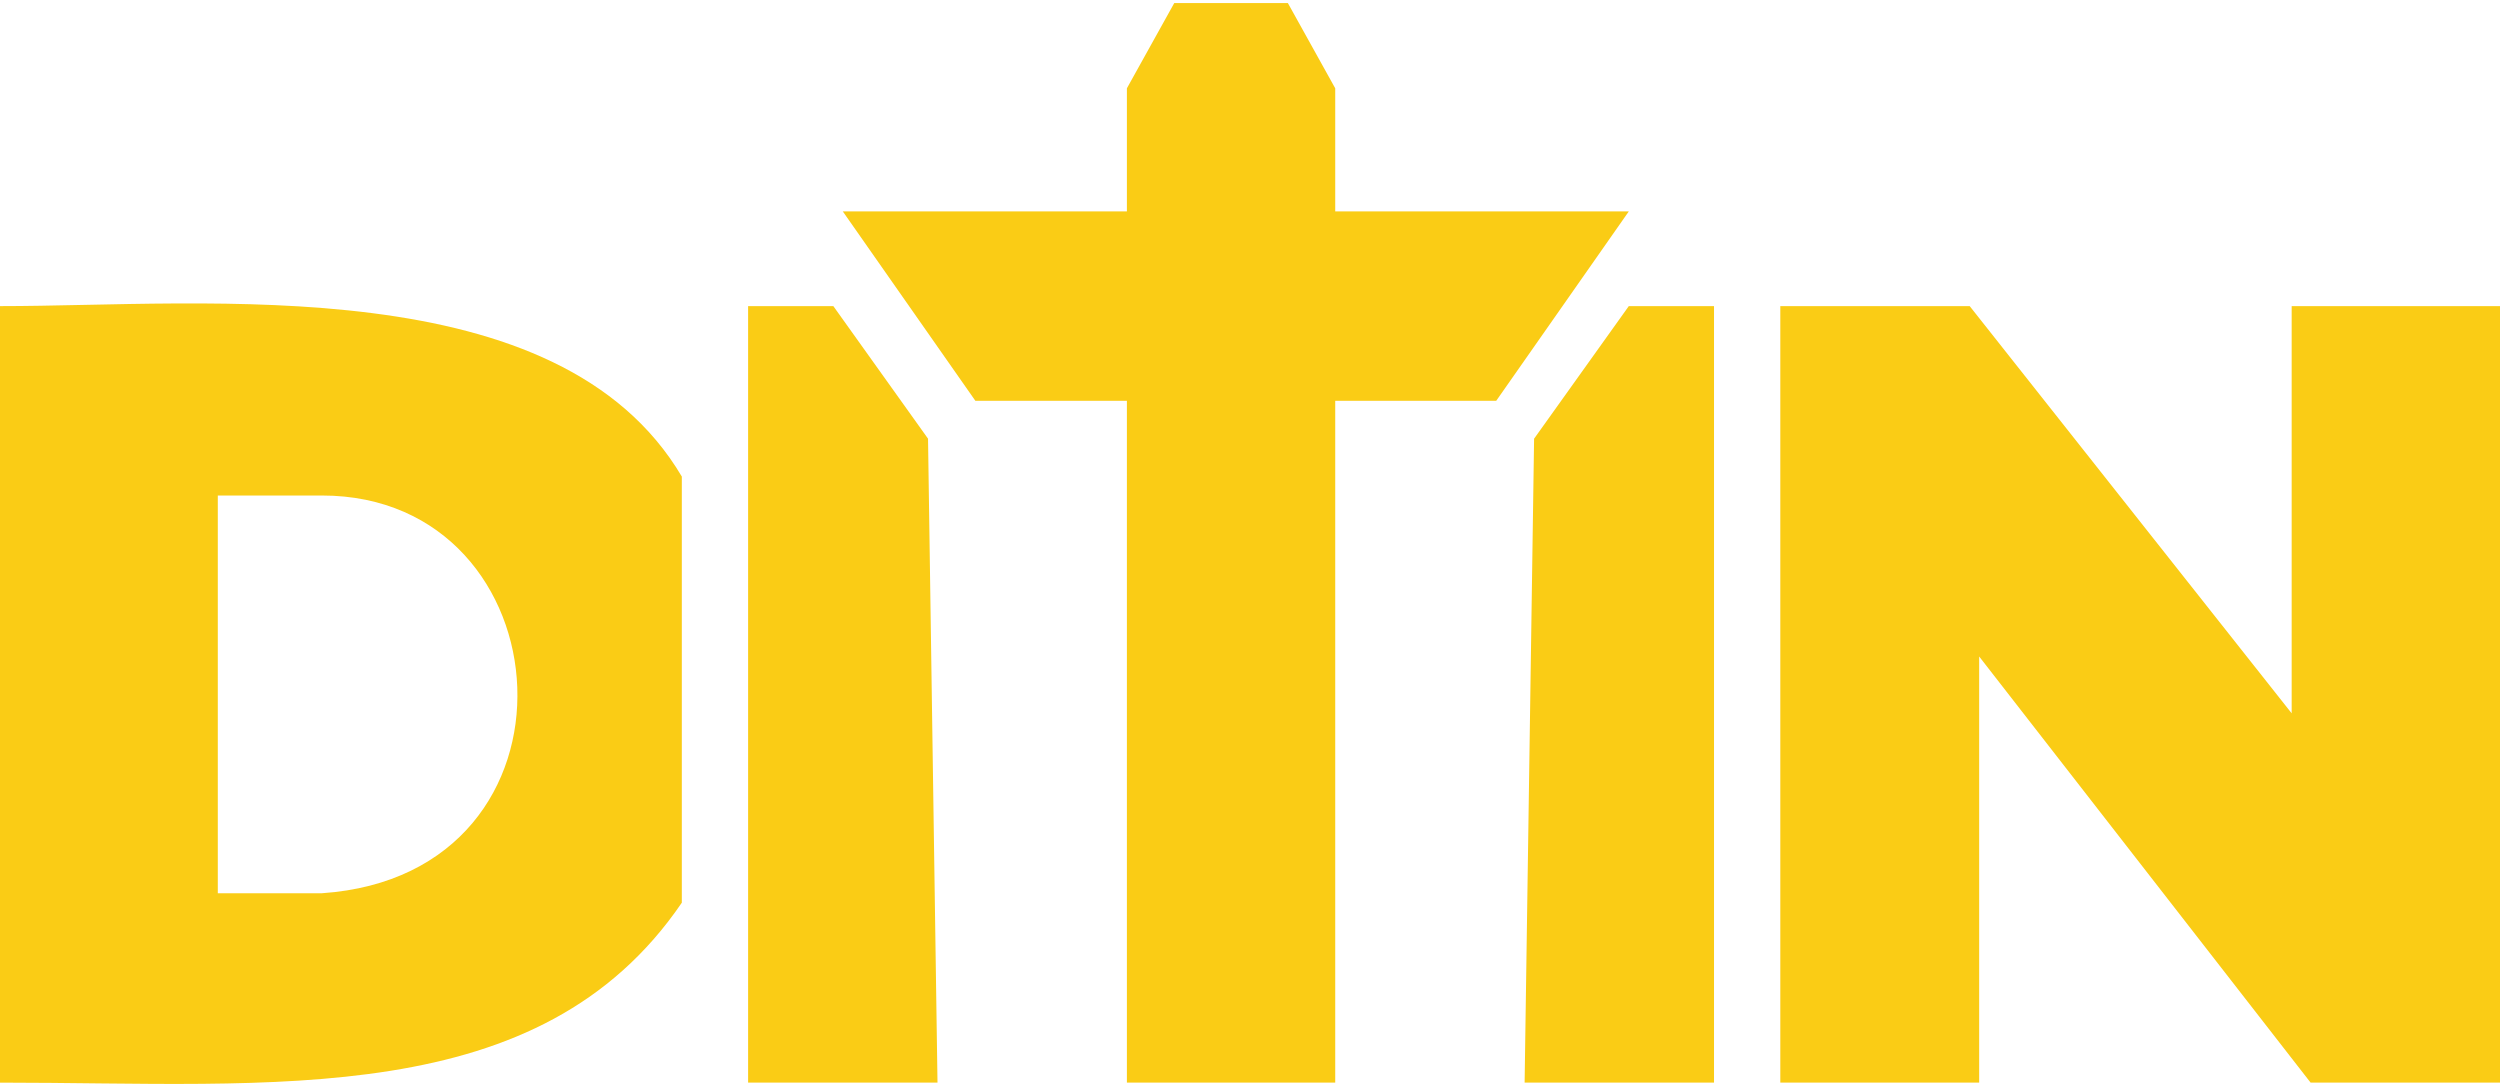
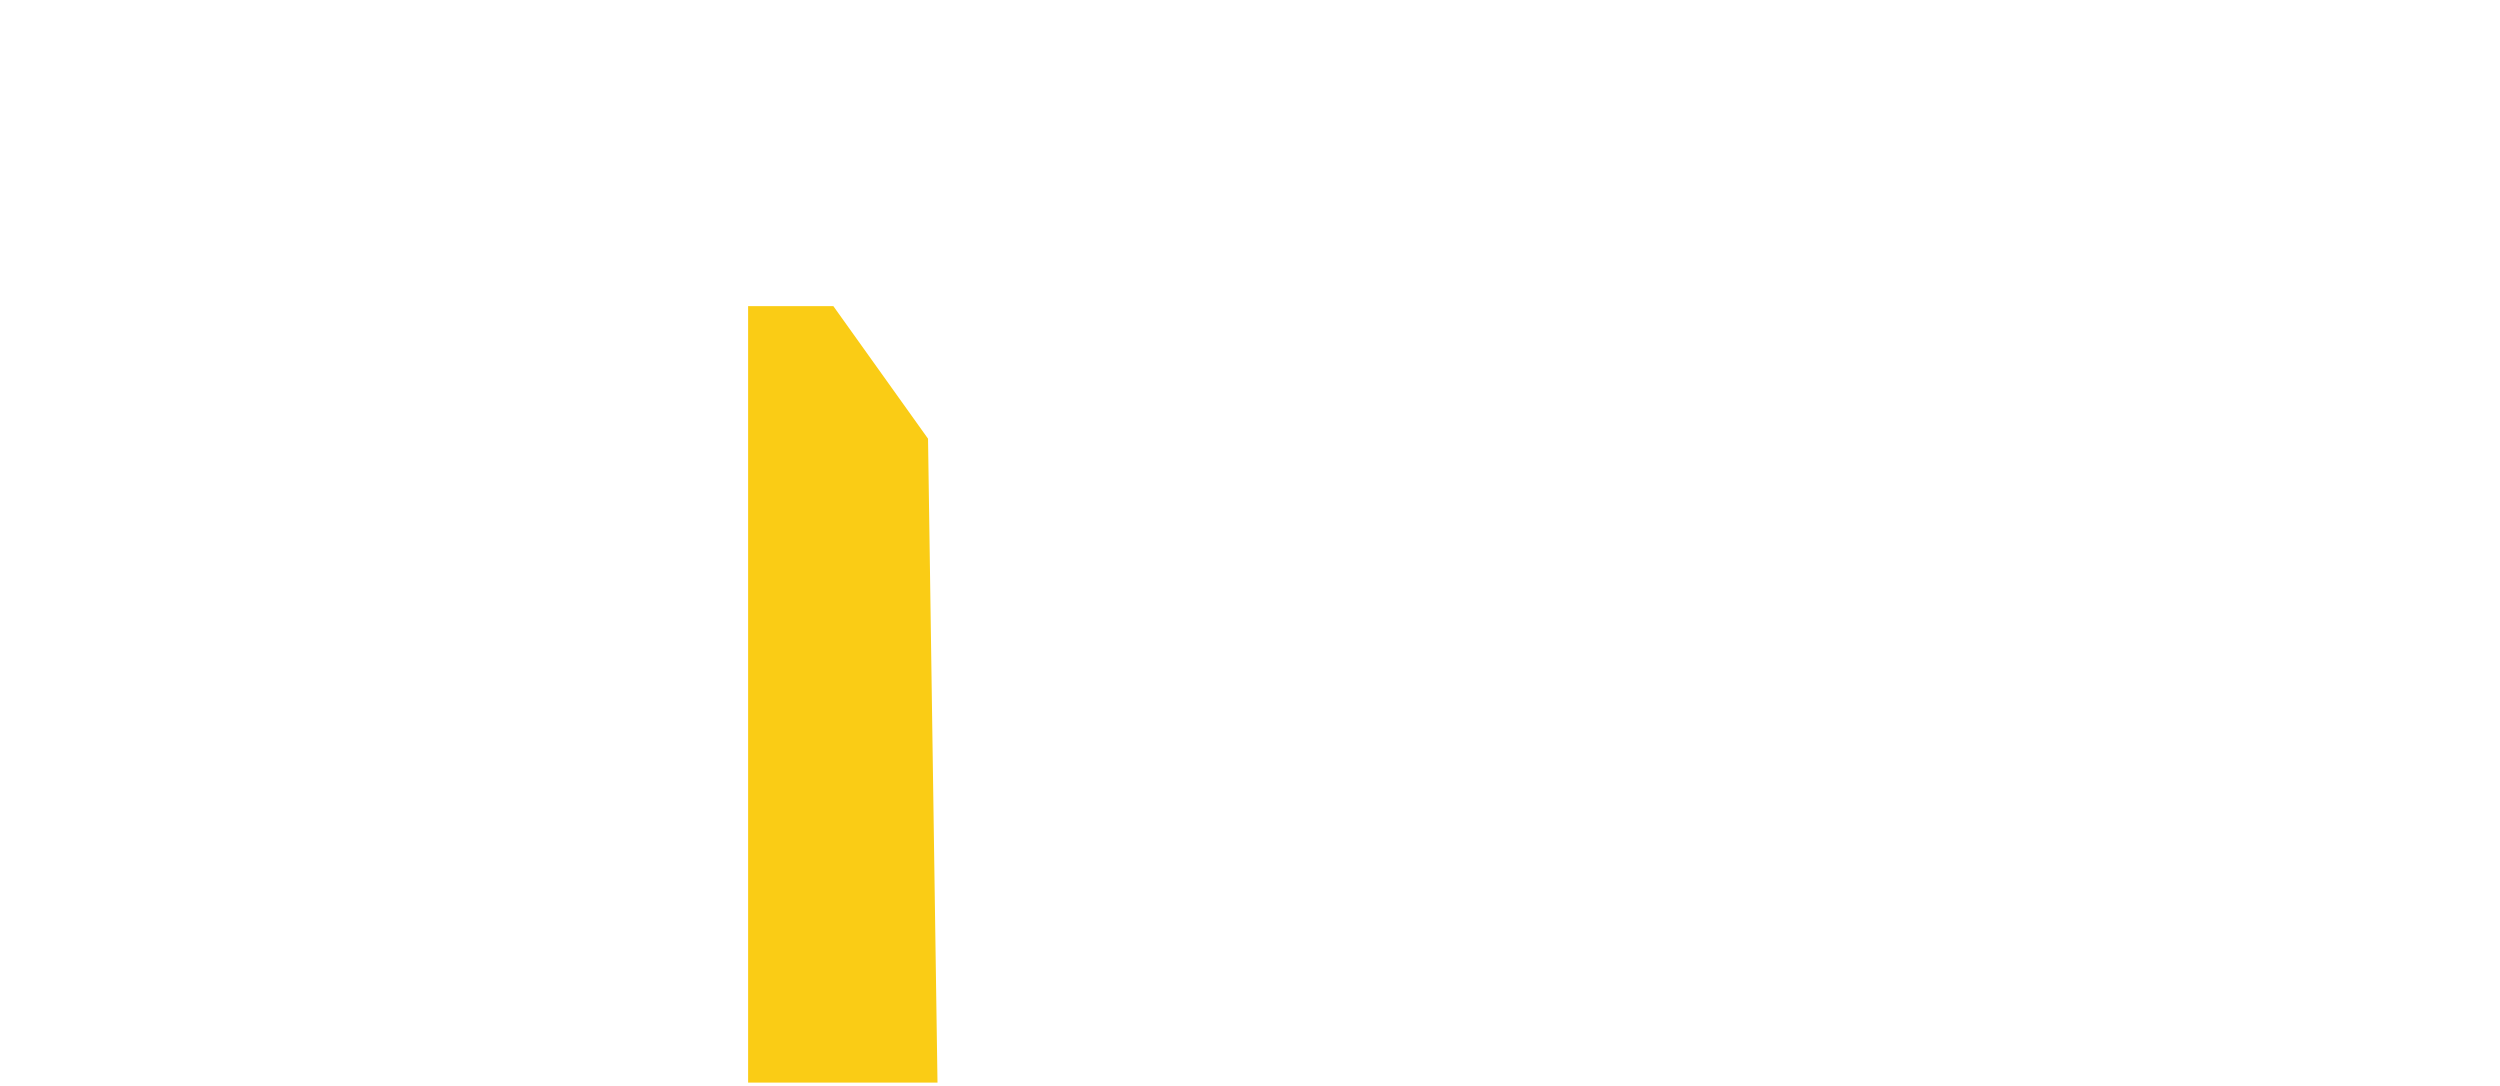
<svg xmlns="http://www.w3.org/2000/svg" xml:space="preserve" width="175px" height="76px" version="1.1" style="shape-rendering:geometricPrecision; text-rendering:geometricPrecision; image-rendering:optimizeQuality; fill-rule:evenodd; clip-rule:evenodd" viewBox="0 0 2.64 1.14">
  <defs>
    <style type="text/css">
   
    .fil0 {fill:#FACC15}
   
  </style>
  </defs>
  <g id="Camada_x0020_1">
    <g id="_2348693590944">
-       <polygon class="fil0" points="1.41,0.22 1.41,0.09 1.36,0 1.24,0 1.19,0.09 1.19,0.22 0.89,0.22 1.03,0.42 1.19,0.42 1.19,1.14 1.41,1.14 1.41,0.42 1.58,0.42 1.72,0.22 " />
      <polygon class="fil0" points="0.79,1.14 0.99,1.14 0.98,0.46 0.88,0.32 0.79,0.32 " />
-       <polygon class="fil0" points="1.81,1.14 1.61,1.14 1.62,0.46 1.72,0.32 1.81,0.32 " />
-       <polygon class="fil0" points="2.09,1.14 1.88,1.14 1.88,0.32 2.08,0.32 2.42,0.75 2.42,0.32 2.64,0.32 2.64,1.14 2.44,1.14 2.09,0.69 " />
-       <path class="fil0" d="M0.72 0.95c-0.15,0.22 -0.43,0.19 -0.72,0.19l0 -0.82c0.22,0 0.59,-0.04 0.72,0.18l0 0.45 0 0zm-0.49 -0.43l0.11 0c0.26,0 0.29,0.4 0,0.42l-0.11 0 0 -0.42 0 0z" />
    </g>
  </g>
</svg>